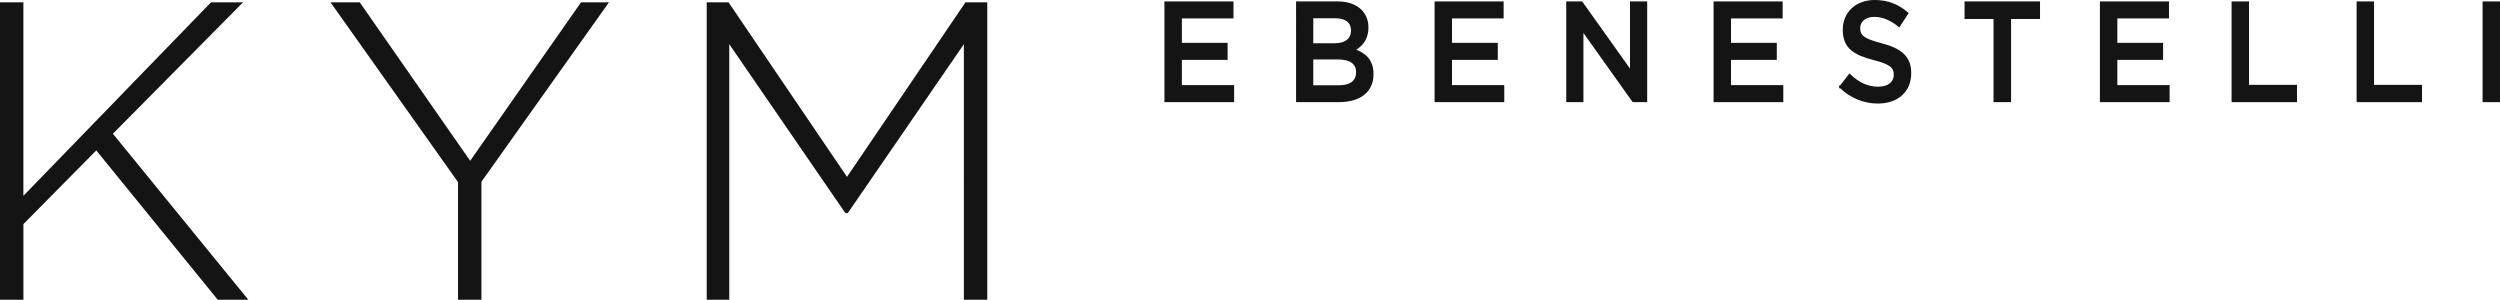
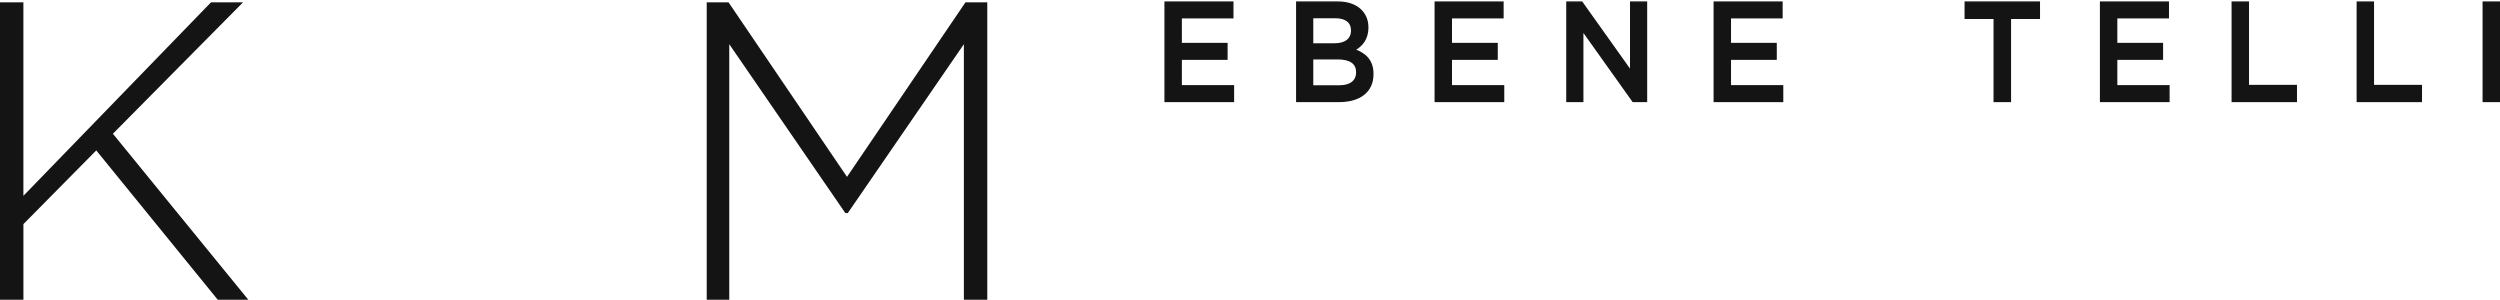
<svg xmlns="http://www.w3.org/2000/svg" id="Layer_2" data-name="Layer 2" viewBox="0 0 1783.24 213.82">
  <defs>
    <style>
      .cls-1 {
        fill: #141414;
        stroke: #141414;
        stroke-miterlimit: 10;
      }
    </style>
  </defs>
  <g id="Layer_2-2" data-name="Layer 2">
    <g id="Layer_1-2" data-name="Layer 1">
      <g>
        <path class="cls-1" d="M.5,2.15h15.69v138.77L150.74,2.15h21.42l-92.31,93.22,96.24,117.96h-20.51l-86.88-106.79-52.49,53.1v53.7H.5V2.15Z" />
-         <path class="cls-1" d="M327.23,129.76L236.72,2.15h19.61l79.04,113.43L414.71,2.15h18.7l-90.5,127.31v83.87h-15.69v-83.57Z" />
        <path class="cls-1" d="M504.61,2.15h14.78l84.77,124.9L688.94,2.15h14.78v211.18h-15.69V29.9l-83.57,121.58h-1.21l-83.57-121.58v183.42h-15.08V2.15Z" />
      </g>
      <g>
        <path class="cls-1" d="M831.07,1.51h48.27v11.13h-36.83v18.42h32.64v11.13h-32.64v19.03h37.29v11.13h-48.73V1.51Z" />
        <path class="cls-1" d="M925,1.51h29.2c7.44,0,13.3,2.23,17.02,6.27,2.88,3.14,4.37,6.98,4.37,11.74v.2c0,8.5-4.46,13.06-9.3,15.79,7.63,2.83,12.93,7.59,12.93,17.21v.2c0,12.65-9.58,19.43-24.09,19.43h-30.13V1.51ZM951.88,31.37c7.35,0,12.28-3.14,12.28-9.62v-.2c0-5.57-4.09-9.01-11.44-9.01h-16.46v18.83h15.62ZM955.23,61.33c7.81,0,12.56-3.34,12.56-9.72v-.2c0-5.97-4.37-9.51-13.39-9.51h-18.14v19.43h18.97Z" />
        <path class="cls-1" d="M1023.77,1.51h48.27v11.13h-36.83v18.42h32.64v11.13h-32.64v19.03h37.29v11.13h-48.73V1.51Z" />
        <path class="cls-1" d="M1117.7,1.51h10.6l34.88,48.99V1.51h11.25v70.85h-9.58l-35.9-50.4v50.4h-11.25V1.51Z" />
        <path class="cls-1" d="M1222.79,1.51h48.27v11.13h-36.83v18.42h32.64v11.13h-32.64v19.03h37.29v11.13h-48.73V1.51Z" />
-         <path class="cls-1" d="M1312.35,62.04l6.88-8.91c6.23,5.87,12.46,9.21,20.55,9.21,7.07,0,11.53-3.54,11.53-8.91v-.2c0-5.06-2.6-7.79-14.69-10.83-13.86-3.64-21.67-8.1-21.67-21.15v-.2c0-12.15,9.3-20.55,22.23-20.55,9.49,0,17.02,3.14,23.62,8.91l-6.14,9.41c-5.86-4.76-11.72-7.29-17.67-7.29-6.7,0-10.6,3.74-10.6,8.4v.2c0,5.47,2.98,7.89,15.44,11.13,13.76,3.64,20.93,9.01,20.93,20.75v.2c0,13.26-9.58,21.15-23.25,21.15-9.95,0-19.34-3.75-27.16-11.34Z" />
        <path class="cls-1" d="M1422.46,13.05h-20.65V1.51h52.83v11.54h-20.65v59.31h-11.53V13.05Z" />
        <path class="cls-1" d="M1498.35,1.51h48.27v11.13h-36.83v18.42h32.64v11.13h-32.64v19.03h37.29v11.13h-48.73V1.51Z" />
        <path class="cls-1" d="M1592.27,1.51h11.44v59.51h34.22v11.34h-45.66V1.51Z" />
        <path class="cls-1" d="M1681.46,1.51h11.44v59.51h34.22v11.34h-45.66V1.51Z" />
        <path class="cls-1" d="M1771.3,1.51h11.44v70.85h-11.44V1.51Z" />
      </g>
    </g>
  </g>
</svg>